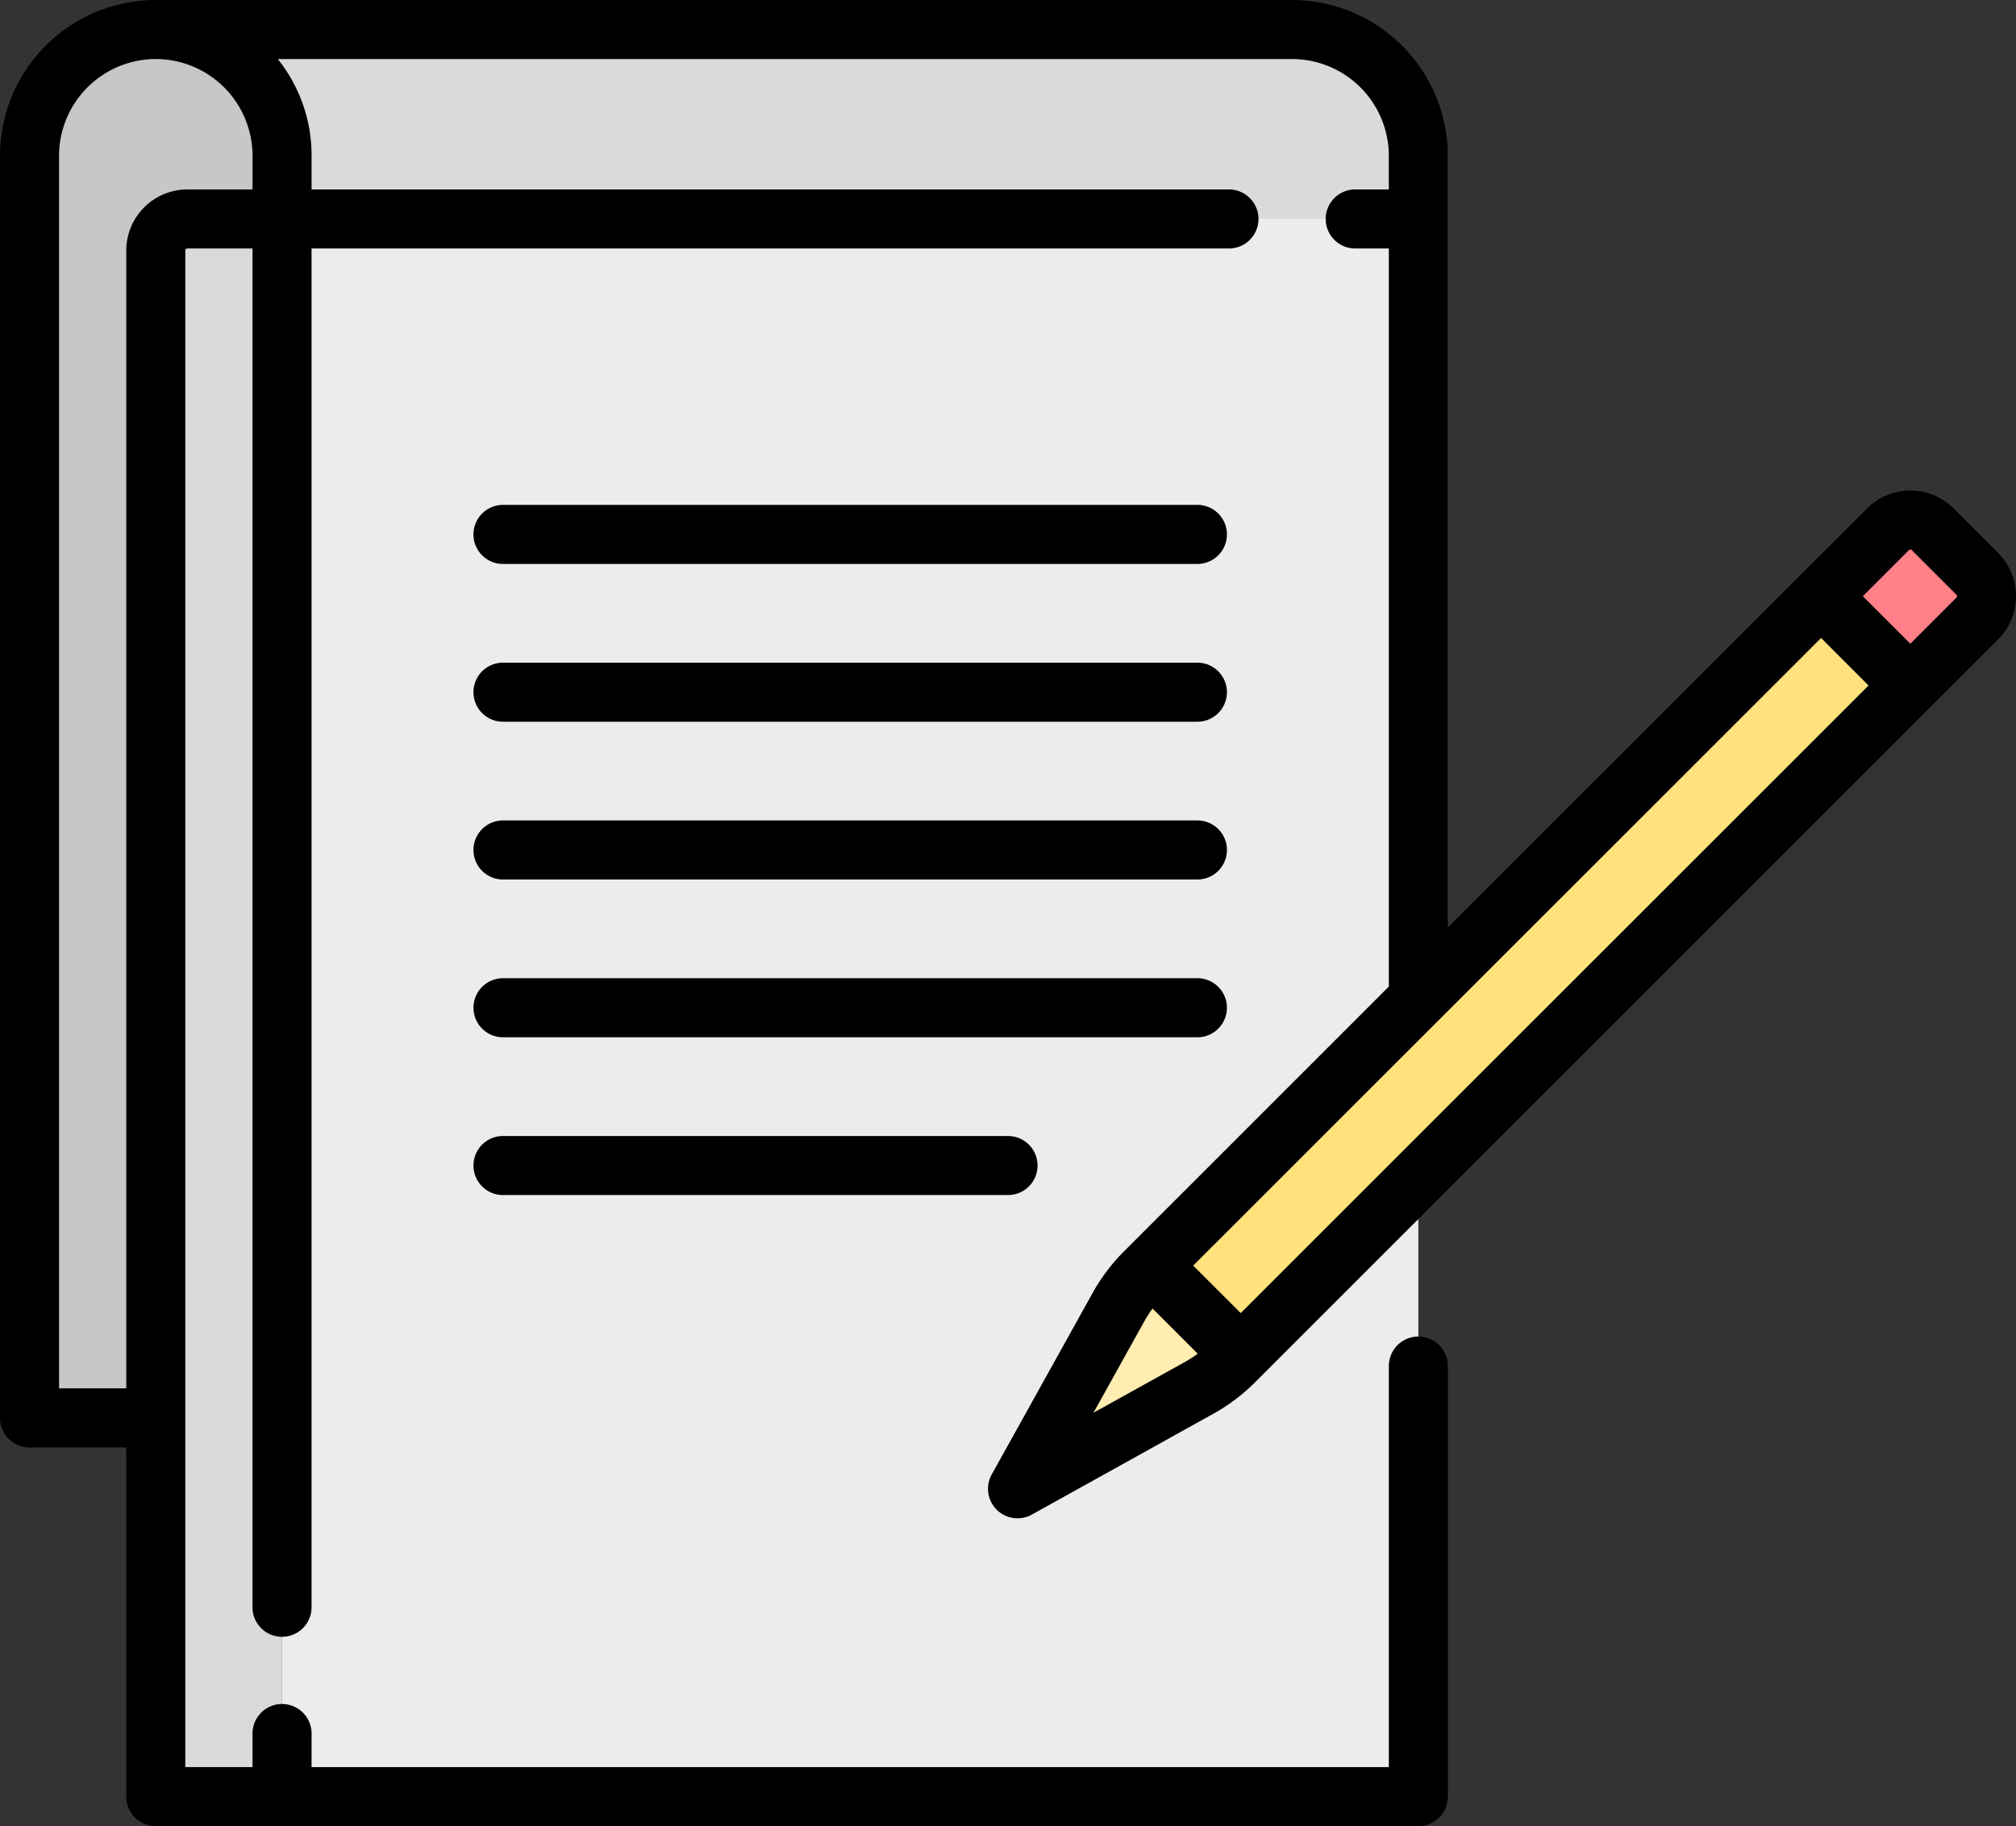
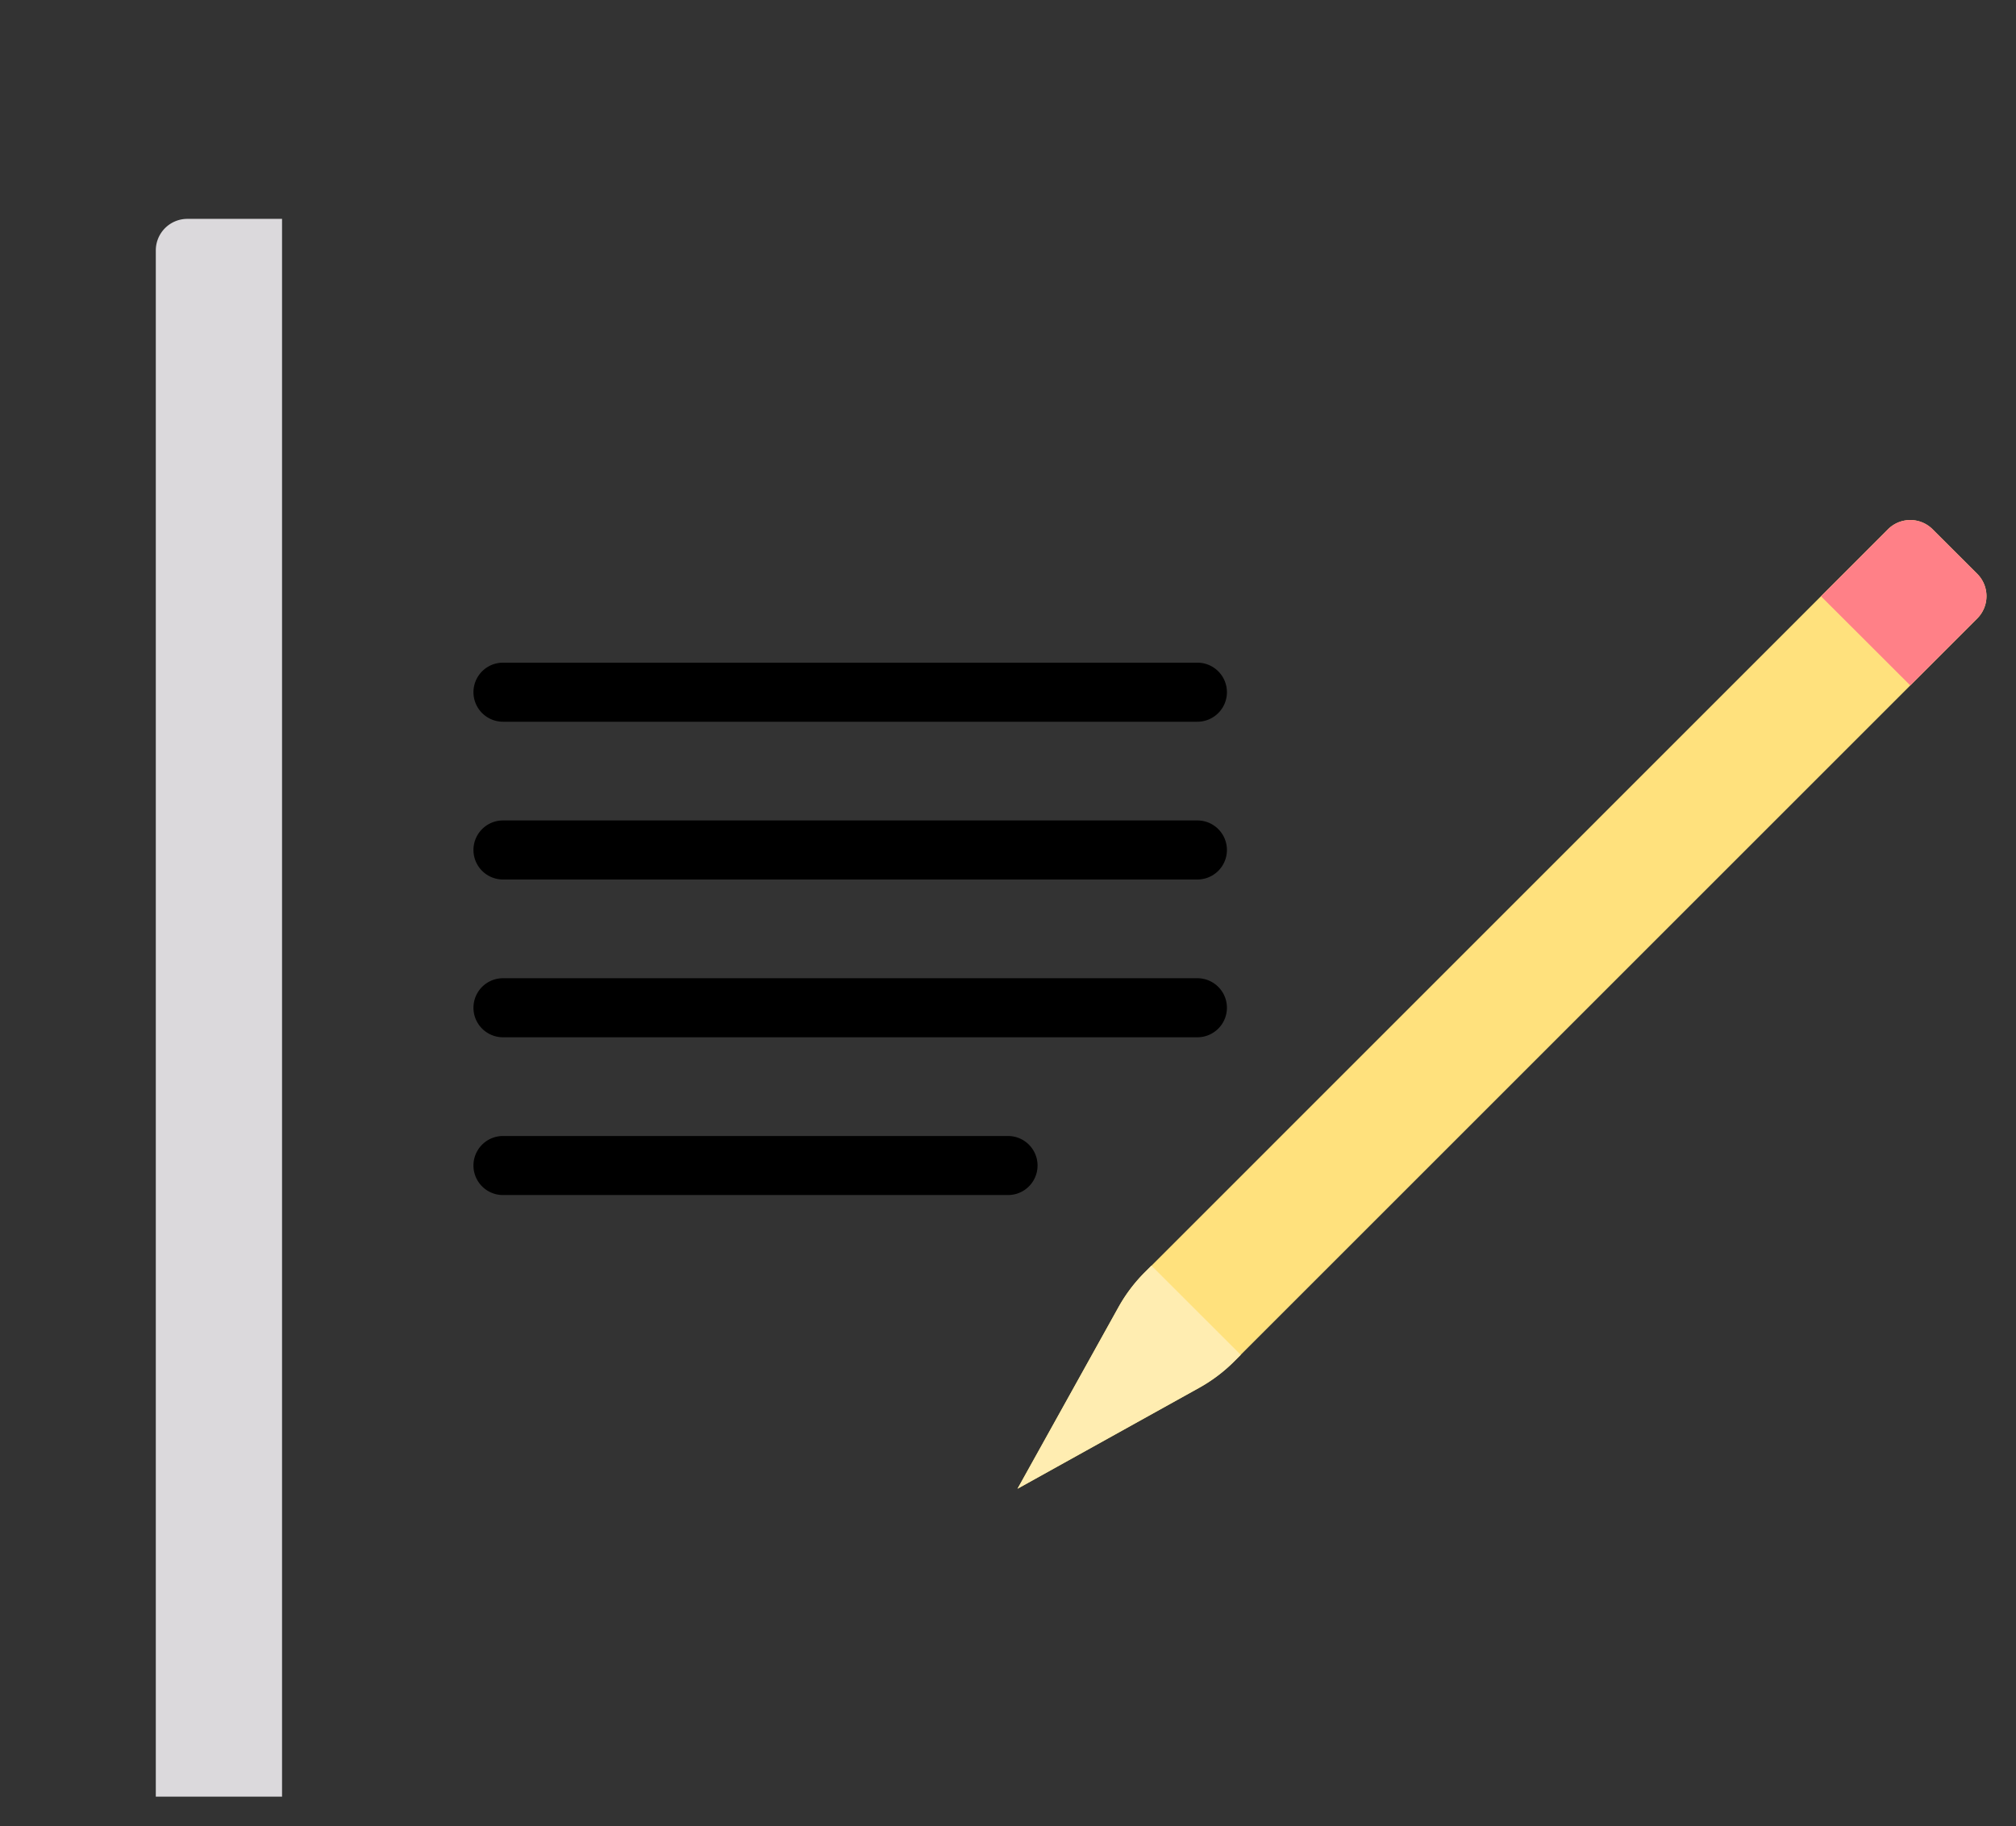
<svg xmlns="http://www.w3.org/2000/svg" width="81.92" height="74.226" viewBox="0 0 81.92 74.226">
  <rect x="0" y="0" width="81.92" height="74.226" fill="#333333" stroke="none" />
  <g id="notes" transform="translate(0 -0.007)">
-     <path id="Path" d="M51.3,10.261V5.13A5.13,5.13,0,0,0,46.174,0H0V10.261Z" transform="translate(6.33 1.207)" fill="#dbd9dc" />
-     <path id="Path-2" data-name="Path" d="M5.131,0h0A5.131,5.131,0,0,0,0,5.13v51.3H10.261V5.13A5.13,5.13,0,0,0,5.131,0Z" transform="translate(1.2 1.207)" fill="#c9c6ca" />
    <path id="Path-3" data-name="Path" d="M5.13,64.13H0V1.283A1.283,1.283,0,0,1,1.283,0H5.13Z" transform="translate(6.331 8.903)" fill="#dbd9dc" />
-     <rect id="Rectangle" width="46.173" height="64.131" transform="translate(11.461 8.903)" fill="#edebed" />
    <path id="Path-4" data-name="Path" d="M7.377,35.275,0,39.374,4.1,32a6.416,6.416,0,0,1,1.071-1.42L35.37.376a1.283,1.283,0,0,1,1.814,0L39,2.19A1.283,1.283,0,0,1,39,4L8.8,34.2A6.412,6.412,0,0,1,7.377,35.275Z" transform="translate(41.347 21.144)" fill="#ffe17d" />
    <path id="Path-5" data-name="Path" d="M5.17.272A6.414,6.414,0,0,0,4.1,1.692L0,9.069l7.377-4.1A6.408,6.408,0,0,0,8.8,3.9l.272-.272L5.442,0Z" transform="translate(41.347 51.449)" fill="#ffedb1" />
    <path id="Path-6" data-name="Path" d="M3.628,6.724,6.348,4a1.283,1.283,0,0,0,0-1.814L4.535.376a1.283,1.283,0,0,0-1.814,0L0,3.1Z" transform="translate(73.997 21.144)" fill="#ff8087" />
-     <path id="Shape" d="M57.634,74.226H6.331a1.2,1.2,0,0,1-1.2-1.2V58.834H1.2a1.2,1.2,0,0,1-1.2-1.2V6.331A6.338,6.338,0,0,1,6.331,0H52.5a6.337,6.337,0,0,1,6.33,6.331V37.7L75.87,20.664a2.482,2.482,0,0,1,3.511,0l1.814,1.814a2.486,2.486,0,0,1,0,3.511l-30.2,30.2a7.621,7.621,0,0,1-1.686,1.272l-7.377,4.1A1.2,1.2,0,0,1,40.3,59.928l4.1-7.377a7.593,7.593,0,0,1,1.272-1.687L56.435,40.1v-30H55.069a1.2,1.2,0,1,1,0-2.4h1.365V6.331A3.935,3.935,0,0,0,52.5,2.4H11.288a6.265,6.265,0,0,1,1.373,3.93V7.7H49.938a1.2,1.2,0,1,1,0,2.4H12.66V65.329a1.2,1.2,0,1,1-2.4,0V10.1H7.613a.083.083,0,0,0-.083.083V71.825h2.731V70.461a1.2,1.2,0,1,1,2.4,0v1.364H56.435v-16.3a1.2,1.2,0,1,1,2.4,0v17.5A1.2,1.2,0,0,1,57.634,74.226Zm-10.8-21.04h0a5.24,5.24,0,0,0-.341.531l-2.059,3.705,3.706-2.058a5.32,5.32,0,0,0,.53-.341l-1.836-1.837ZM6.331,2.4A3.935,3.935,0,0,0,2.4,6.331v50.1H5.131V10.178A2.485,2.485,0,0,1,7.613,7.7h2.648V6.331A3.935,3.935,0,0,0,6.331,2.4ZM74,25.931h0L48.486,51.441l1.931,1.931,25.511-25.51L74,25.931Zm3.628-3.594a.076.076,0,0,0-.059.024l-1.873,1.872,1.931,1.931L79.5,24.292a.083.083,0,0,0,0-.117l-1.814-1.813A.074.074,0,0,0,77.625,22.337Z" transform="translate(0 0.007)" />
-     <path id="Path-7" data-name="Path" d="M1.2,2.4H29.417a1.2,1.2,0,1,0,0-2.4H1.2a1.2,1.2,0,0,0,0,2.4Z" transform="translate(19.239 20.529)" />
    <path id="Path-8" data-name="Path" d="M1.2,2.4H29.417a1.2,1.2,0,1,0,0-2.4H1.2a1.2,1.2,0,0,0,0,2.4Z" transform="translate(19.239 26.942)" />
    <path id="Path-9" data-name="Path" d="M1.2,2.4H29.417a1.2,1.2,0,1,0,0-2.4H1.2a1.2,1.2,0,0,0,0,2.4Z" transform="translate(19.239 33.355)" />
    <path id="Path-10" data-name="Path" d="M1.2,2.4H29.417a1.2,1.2,0,1,0,0-2.4H1.2a1.2,1.2,0,0,0,0,2.4Z" transform="translate(19.239 39.768)" />
    <path id="Path-11" data-name="Path" d="M1.2,2.4H21.722a1.2,1.2,0,1,0,0-2.4H1.2a1.2,1.2,0,0,0,0,2.4Z" transform="translate(19.239 46.181)" />
  </g>
</svg>